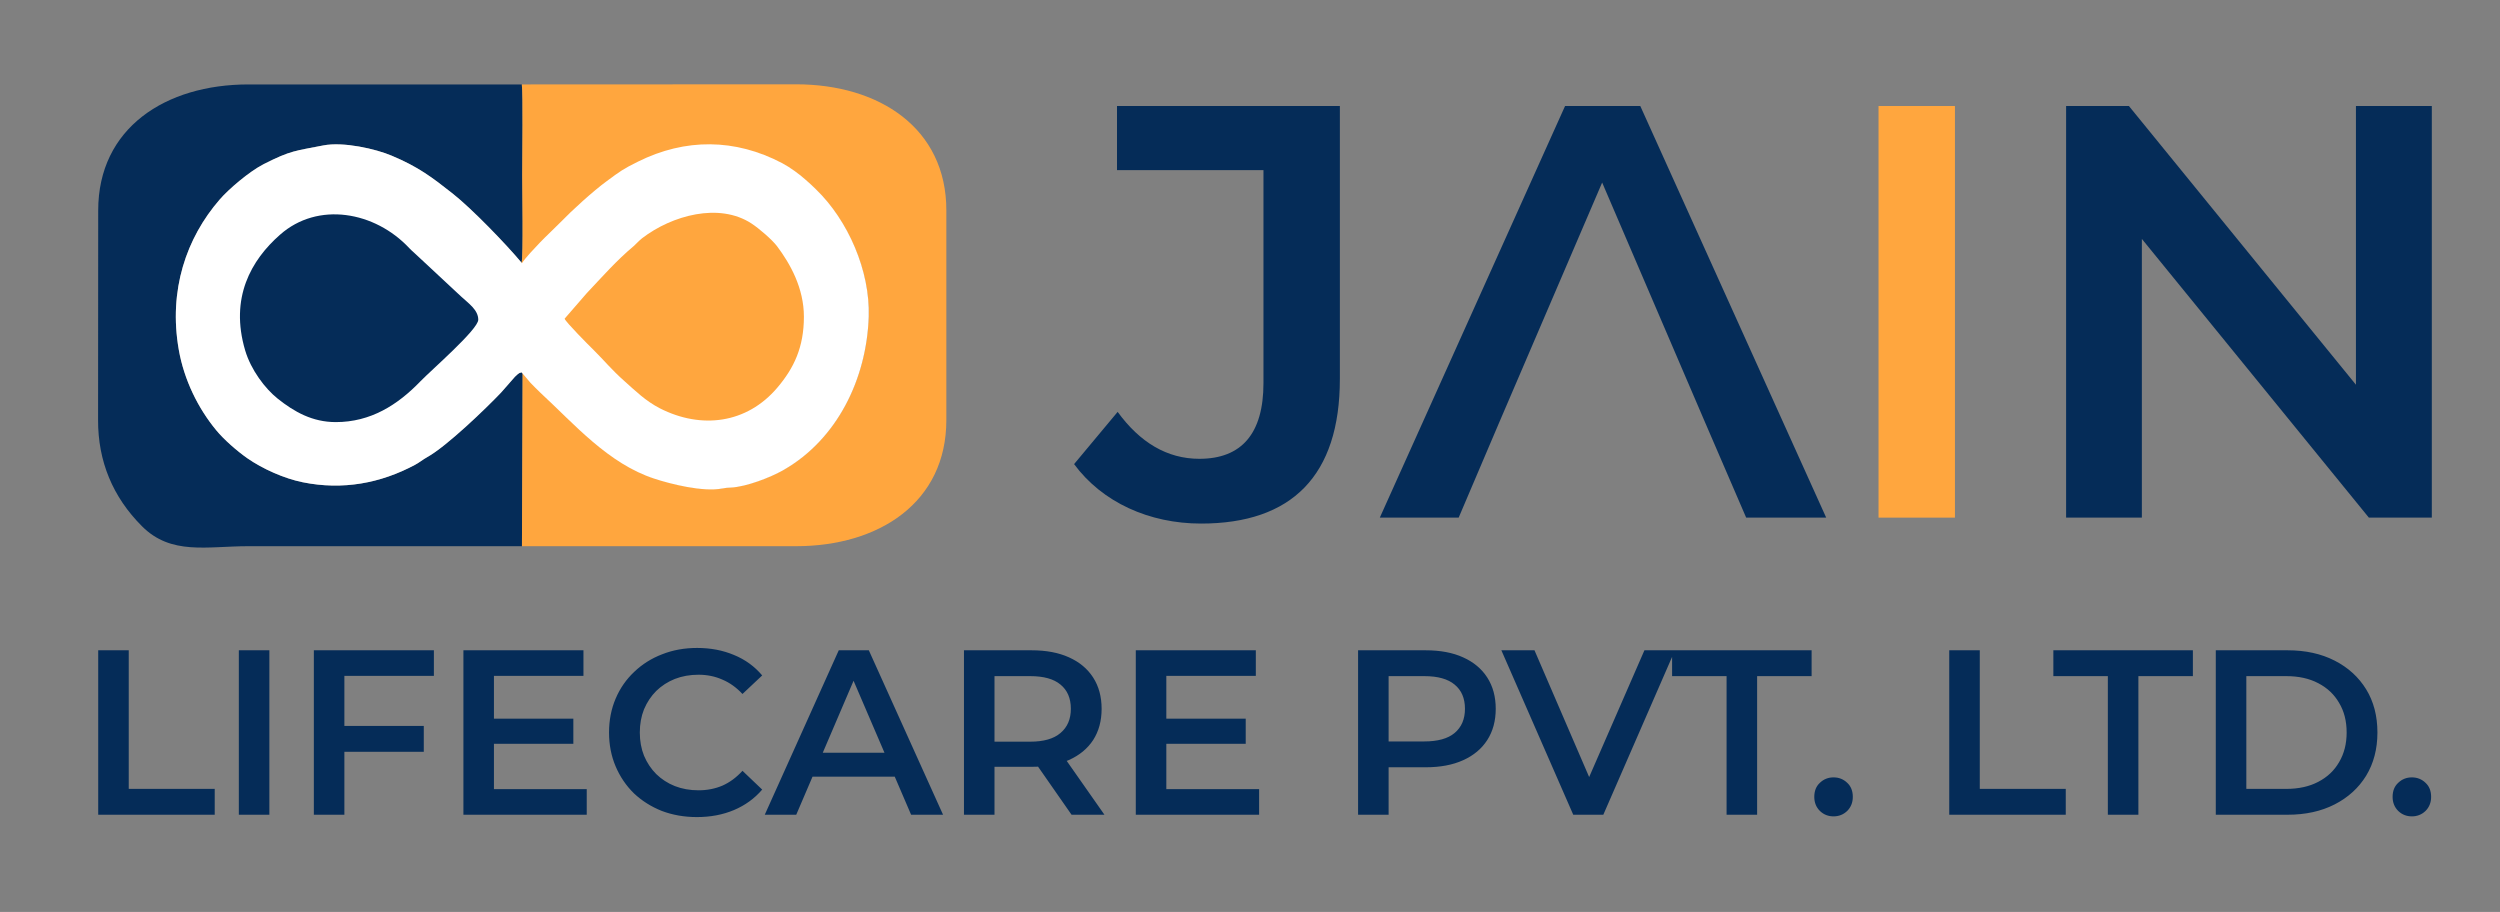
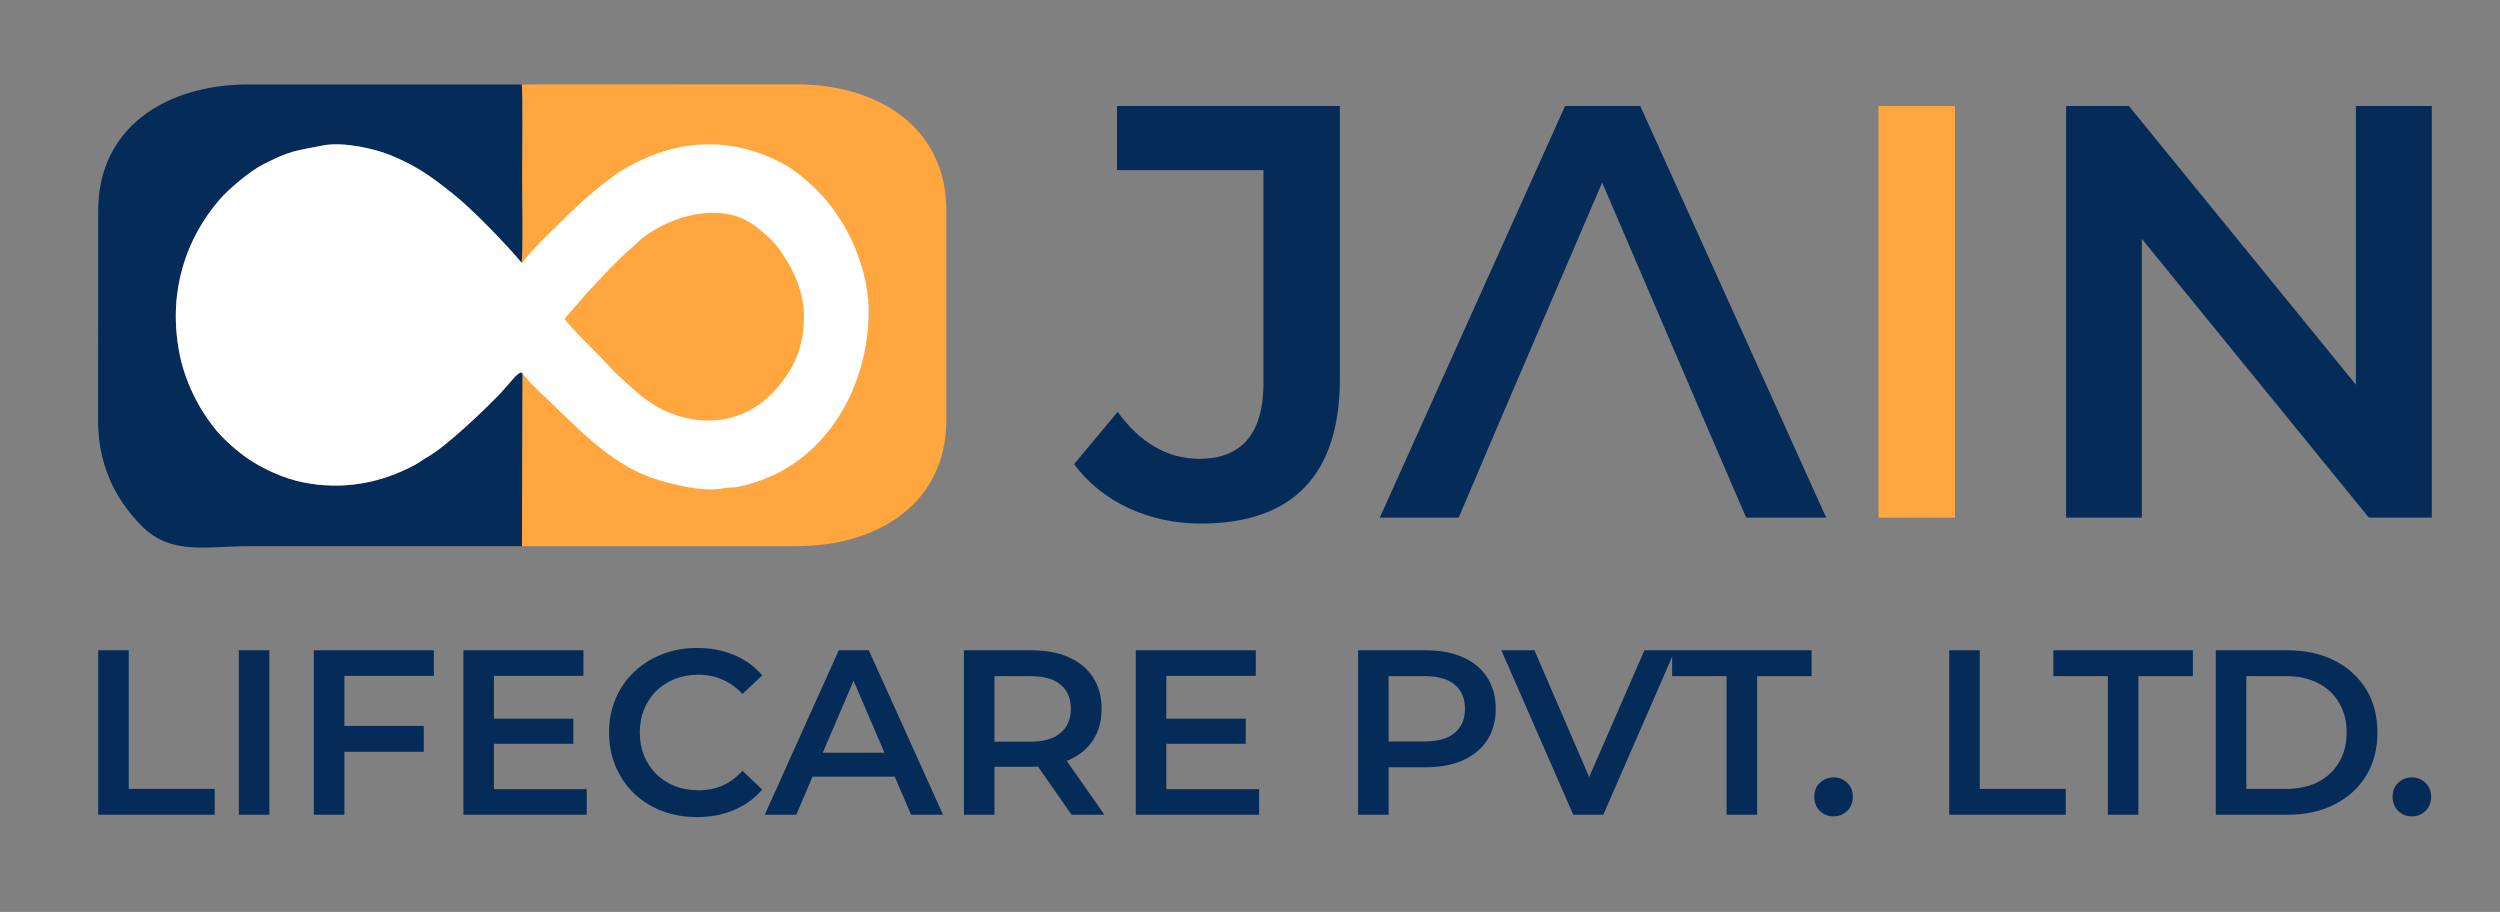
<svg xmlns="http://www.w3.org/2000/svg" width="1453" height="530" viewBox="0 0 1453 530" fill="none">
  <rect x="0" y="0" width="1453" height="530" fill="#808080" stroke="none" />
  <path d="M57.078 473.521V377.951H74.827V458.502H124.796V473.521H57.078ZM138.808 473.521V377.951H156.556V473.521H138.808ZM198.653 421.913H246.301V436.931H198.653V421.913ZM200.155 473.521H182.406V377.951H252.172V392.833H200.155V473.521ZM285.719 417.681H333.231V432.289H285.719V417.681ZM287.084 458.639H341.013V473.521H269.336V377.951H339.102V392.833H287.084V458.639ZM405.034 474.886C397.752 474.886 390.971 473.703 384.691 471.336C378.502 468.879 373.086 465.465 368.444 461.096C363.893 456.637 360.344 451.403 357.795 445.396C355.247 439.389 353.972 432.835 353.972 425.736C353.972 418.636 355.247 412.083 357.795 406.076C360.344 400.069 363.939 394.88 368.581 390.512C373.223 386.052 378.638 382.638 384.828 380.272C391.017 377.815 397.798 376.586 405.17 376.586C412.998 376.586 420.143 377.951 426.605 380.682C433.068 383.321 438.529 387.28 442.989 392.56L431.52 403.345C428.062 399.613 424.193 396.837 419.915 395.017C415.638 393.106 410.996 392.15 405.99 392.15C400.984 392.15 396.387 392.969 392.2 394.607C388.104 396.246 384.509 398.567 381.415 401.57C378.411 404.574 376.044 408.124 374.315 412.22C372.677 416.315 371.858 420.821 371.858 425.736C371.858 430.651 372.677 435.156 374.315 439.252C376.044 443.348 378.411 446.898 381.415 449.901C384.509 452.905 388.104 455.226 392.2 456.864C396.387 458.502 400.984 459.322 405.99 459.322C410.996 459.322 415.638 458.411 419.915 456.591C424.193 454.68 428.062 451.813 431.52 447.99L442.989 458.912C438.529 464.1 433.068 468.059 426.605 470.79C420.143 473.521 412.952 474.886 405.034 474.886ZM444.479 473.521L487.485 377.951H504.96L548.103 473.521H529.535L492.536 387.371H499.636L462.773 473.521H444.479ZM464.275 451.403L469.054 437.477H520.661L525.44 451.403H464.275ZM560.257 473.521V377.951H599.577C608.042 377.951 615.278 379.316 621.285 382.047C627.384 384.777 632.071 388.691 635.348 393.788C638.624 398.885 640.263 404.938 640.263 411.946C640.263 418.955 638.624 425.008 635.348 430.105C632.071 435.111 627.384 438.979 621.285 441.71C615.278 444.349 608.042 445.669 599.577 445.669H570.087L578.006 437.614V473.521H560.257ZM622.787 473.521L598.622 438.842H617.599L641.901 473.521H622.787ZM578.006 439.525L570.087 431.06H598.758C606.586 431.06 612.457 429.377 616.37 426.009C620.375 422.641 622.378 417.954 622.378 411.946C622.378 405.848 620.375 401.161 616.37 397.884C612.457 394.607 606.586 392.969 598.758 392.969H570.087L578.006 384.231V439.525ZM676.503 417.681H724.015V432.289H676.503V417.681ZM677.869 458.639H731.797V473.521H660.12V377.951H729.886V392.833H677.869V458.639ZM789.315 473.521V377.951H828.635C837.1 377.951 844.336 379.316 850.343 382.047C856.441 384.777 861.128 388.691 864.405 393.788C867.682 398.885 869.32 404.938 869.32 411.946C869.32 418.955 867.682 425.008 864.405 430.105C861.128 435.202 856.441 439.115 850.343 441.846C844.336 444.577 837.1 445.942 828.635 445.942H799.145L807.063 437.614V473.521H789.315ZM807.063 439.525L799.145 430.924H827.816C835.643 430.924 841.514 429.285 845.428 426.009C849.433 422.641 851.435 417.954 851.435 411.946C851.435 405.848 849.433 401.161 845.428 397.884C841.514 394.607 835.643 392.969 827.816 392.969H799.145L807.063 384.231V439.525ZM914.372 473.521L872.595 377.951H891.845L929.117 464.373H918.058L955.74 377.951H973.489L931.848 473.521H914.372ZM1003.49 473.521V392.969H971.819V377.951H1052.91V392.969H1021.24V473.521H1003.49ZM1065.66 474.476C1062.56 474.476 1059.92 473.429 1057.74 471.336C1055.55 469.152 1054.46 466.421 1054.46 463.144C1054.46 459.686 1055.55 456.955 1057.74 454.953C1059.92 452.859 1062.56 451.813 1065.66 451.813C1068.75 451.813 1071.39 452.859 1073.58 454.953C1075.76 456.955 1076.85 459.686 1076.85 463.144C1076.85 466.421 1075.76 469.152 1073.58 471.336C1071.39 473.429 1068.75 474.476 1065.66 474.476ZM1132.9 473.521V377.951H1150.65V458.502H1200.62V473.521H1132.9ZM1225.08 473.521V392.969H1193.41V377.951H1274.5V392.969H1242.83V473.521H1225.08ZM1287.82 473.521V377.951H1329.6C1339.98 377.951 1349.08 379.953 1356.91 383.958C1364.74 387.963 1370.83 393.515 1375.2 400.615C1379.57 407.714 1381.76 416.088 1381.76 425.736C1381.76 435.293 1379.57 443.666 1375.2 450.857C1370.83 457.956 1364.74 463.508 1356.91 467.513C1349.08 471.518 1339.98 473.521 1329.6 473.521H1287.82ZM1305.57 458.502H1328.78C1335.97 458.502 1342.16 457.137 1347.35 454.407C1352.63 451.676 1356.68 447.853 1359.5 442.938C1362.41 438.023 1363.87 432.289 1363.87 425.736C1363.87 419.091 1362.41 413.357 1359.5 408.533C1356.68 403.618 1352.63 399.795 1347.35 397.065C1342.16 394.334 1335.97 392.969 1328.78 392.969H1305.57V458.502ZM1401.78 474.476C1398.68 474.476 1396.04 473.429 1393.86 471.336C1391.67 469.152 1390.58 466.421 1390.58 463.144C1390.58 459.686 1391.67 456.955 1393.86 454.953C1396.04 452.859 1398.68 451.813 1401.78 451.813C1404.87 451.813 1407.51 452.859 1409.7 454.953C1411.88 456.955 1412.97 459.686 1412.97 463.144C1412.97 466.421 1411.88 469.152 1409.7 471.336C1407.51 473.429 1404.87 474.476 1401.78 474.476Z" fill="#052C58" />
  <path d="M303.36 317.448L303.736 216.47H302.609C301.407 216.92 300.355 217.897 299.303 218.949L291.189 228.19C282.473 237.356 259.483 259.521 248.288 265.681C245.734 267.109 243.705 268.837 241.15 270.189C221.315 280.783 199.302 285.066 175.785 280.257C165.116 278.078 152.644 272.519 143.779 266.358C137.768 262.15 130.104 255.463 125.672 250.054C115.153 237.356 106.964 220.827 103.883 203.171C97.873 168.76 108.241 138.332 127.7 115.942C132.884 109.932 144.83 99.714 153.17 95.431C169.173 87.317 171.503 87.767 187.806 84.537C199.527 82.208 218.46 86.565 227.627 90.472C243.029 96.934 250.993 102.944 263.164 112.561C274.209 121.277 294.044 141.788 303.135 152.682C304.187 149.376 303.51 109.03 303.51 101.968C303.51 88.97 304.036 54.935 303.285 49.074H144.38C96.295 49.074 57.076 74.319 57.076 122.328L57.001 244.043C56.925 268.086 65.49 288.822 82.546 305.877C99.525 322.857 120.262 317.448 144.305 317.448H303.36Z" fill="#052C58" />
  <path d="M303.133 152.683L303.659 153.509C305.762 150.053 311.397 144.343 314.252 141.263C318.159 137.206 321.991 133.75 325.973 129.692C333.111 122.329 344.831 111.661 353.096 105.575C360.759 99.94 362.262 98.738 371.053 94.38C398.551 80.706 427.402 80.931 454.6 95.207C459.033 97.536 464.743 101.668 468.274 104.899C470.904 107.228 471.956 108.129 474.285 110.458C492.842 128.415 505.615 157.642 504.789 184.088C503.587 220.377 486.381 255.164 455.652 272.82C447.763 277.403 433.713 282.662 425.148 283.113C422.669 283.263 422.368 283.188 420.039 283.639C408.694 285.893 389.61 280.934 380.67 278.004C353.847 269.289 334.163 246.298 314.628 228.266C312.449 226.238 310.871 224.51 308.768 222.406L303.734 216.47L303.358 317.449H462.639C510.724 317.449 550.018 292.204 550.018 244.119V122.405C550.094 74.32 510.799 49 462.714 49L303.283 49.075C304.034 54.935 303.508 88.971 303.508 101.968C303.508 109.031 304.185 149.377 303.133 152.683Z" fill="#FFA63E" />
  <path d="M303.141 153.304C302.011 159.562 302.915 177.657 302.915 185.121C302.915 192.208 303.97 211.208 302.086 216.486H303.216L308.266 222.443C310.377 224.554 311.959 226.288 314.145 228.324C333.741 246.419 353.488 269.49 380.395 278.236C389.364 281.177 408.508 286.153 419.889 283.891C422.225 283.439 422.527 283.514 425.014 283.363C433.606 282.911 447.7 277.633 455.614 273.034C486.44 255.316 503.7 220.407 504.906 183.99C505.735 157.45 492.922 128.121 474.306 110.101C471.969 107.764 470.914 106.859 468.276 104.522C464.734 101.28 459.006 97.133 454.559 94.796C427.275 80.47 398.333 80.244 370.748 93.966C361.929 98.339 360.422 99.546 352.734 105.2C344.444 111.308 332.686 122.014 325.526 129.403C321.531 133.474 317.687 136.943 313.768 141.014C310.904 144.105 305.251 149.835 303.141 153.304Z" fill="white" />
  <path d="M302.615 216.472C304.494 211.213 303.442 192.279 303.442 185.217C303.442 177.779 302.54 159.747 303.667 153.511L303.141 152.685C294.05 141.79 274.215 121.279 263.171 112.564C250.999 102.947 243.035 96.936 227.633 90.475C218.467 86.568 199.534 82.21 187.813 84.539C171.509 87.77 169.18 87.319 153.177 95.434C144.837 99.716 132.891 109.934 127.707 115.945C108.248 138.334 97.879 168.763 103.89 203.174C106.97 220.83 115.16 237.359 125.678 250.056C130.111 255.466 137.775 262.153 143.785 266.36C152.651 272.521 165.123 278.081 175.792 280.26C199.308 285.068 221.322 280.786 241.157 270.192C243.712 268.84 245.74 267.112 248.295 265.684C259.489 259.523 282.48 237.359 291.195 228.193L299.31 218.952C300.361 217.9 301.413 216.923 302.615 216.472Z" fill="white" />
-   <path d="M195.171 245.325C215.381 245.325 231.084 235.407 244.383 221.583C250.619 215.121 277.967 191.454 277.967 185.819C277.967 180.109 272.257 176.278 268.049 172.371L243.932 149.906C241.828 147.802 240.025 146.45 237.921 144.271C217.936 122.858 184.727 116.923 162.713 136.457C146.034 151.108 133.412 173.047 142.503 203.701C145.884 215.046 154.073 225.865 161.436 231.726C170.978 239.314 181.497 245.325 195.171 245.325Z" fill="#052C58" />
-   <path d="M328.156 185.214C328.682 187.093 342.507 200.992 345.136 203.547C351.147 209.482 355.279 214.741 363.093 221.654C369.103 226.988 375.114 232.999 383.604 237.356C407.571 249.528 434.018 246.297 451.824 225.26C461.441 213.915 467.227 201.819 467.227 184.087C467.227 167.408 459.263 153.283 451.599 143.065C448.519 139.083 441.156 132.772 436.798 129.917C418.015 117.595 390.591 125.108 373.161 138.482C371.132 140.135 369.78 141.712 368.352 142.99C358.36 151.329 349.945 160.946 341.004 170.413L328.156 185.214Z" fill="#FFA63E" />
+   <path d="M328.156 185.214C328.682 187.093 342.507 200.992 345.136 203.547C351.147 209.482 355.279 214.741 363.093 221.654C369.103 226.988 375.114 232.999 383.604 237.356C407.571 249.528 434.018 246.297 451.824 225.26C461.441 213.915 467.227 201.819 467.227 184.087C467.227 167.408 459.263 153.283 451.599 143.065C448.519 139.083 441.156 132.772 436.798 129.917C418.015 117.595 390.591 125.108 373.161 138.482C371.132 140.135 369.78 141.712 368.352 142.99C358.36 151.329 349.945 160.946 341.004 170.413L328.156 185.214" fill="#FFA63E" />
  <path d="M1091.8 300.843H1136.21V61.621H1091.8V300.843Z" fill="#FFA63E" />
  <path d="M1369.27 61.621V223.607L1237.33 61.621H1200.82V300.843H1244.85V138.857L1376.78 300.843H1413.37V61.621H1369.27Z" fill="#052C58" />
  <path fill-rule="evenodd" clip-rule="evenodd" d="M624.258 269.738L649.577 239.385C662.5 257.116 678.278 266.658 697.061 266.658C721.63 266.658 734.327 252.007 734.327 222.63V98.887H649.202V61.621H778.73V220.226C778.73 276.575 750.706 304.299 698.038 304.299C667.985 304.299 640.637 291.978 624.258 269.738ZM847.777 300.843H801.946L909.611 61.621H953.338L1061.38 300.843H1014.87L990.98 245.47L931.174 106.1L871.369 245.47L847.777 300.843Z" fill="#052C58" />
</svg>